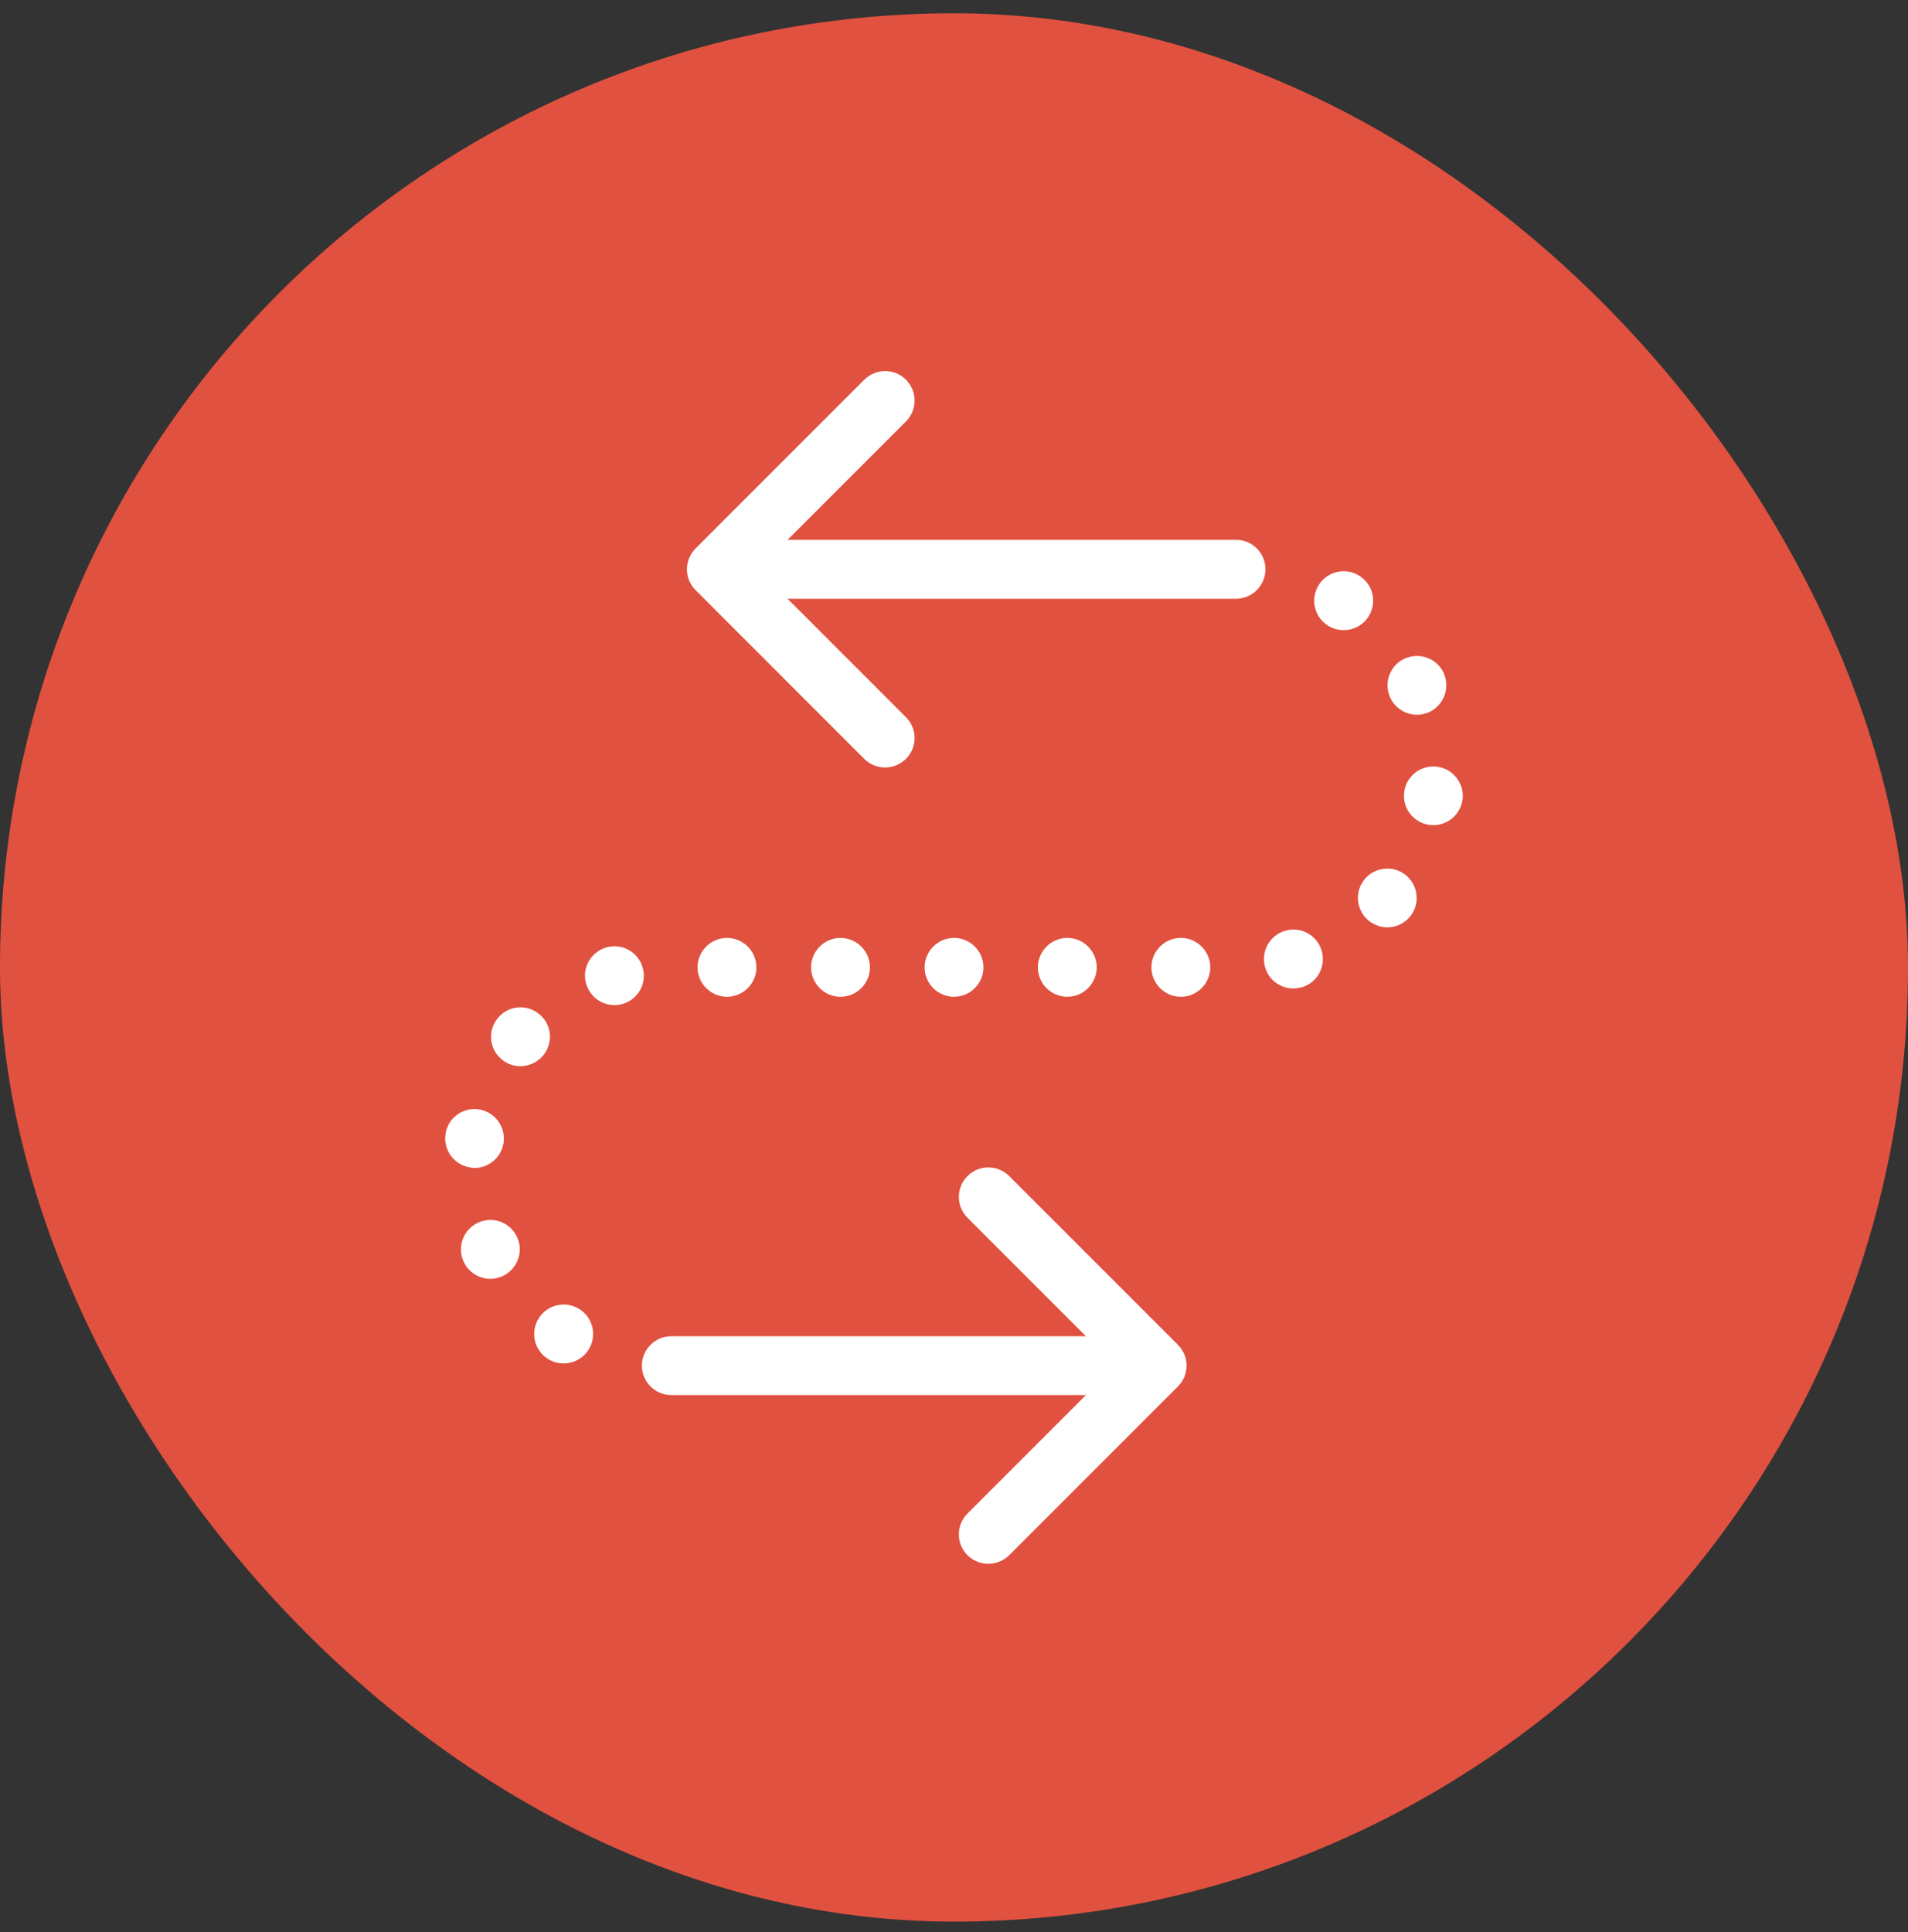
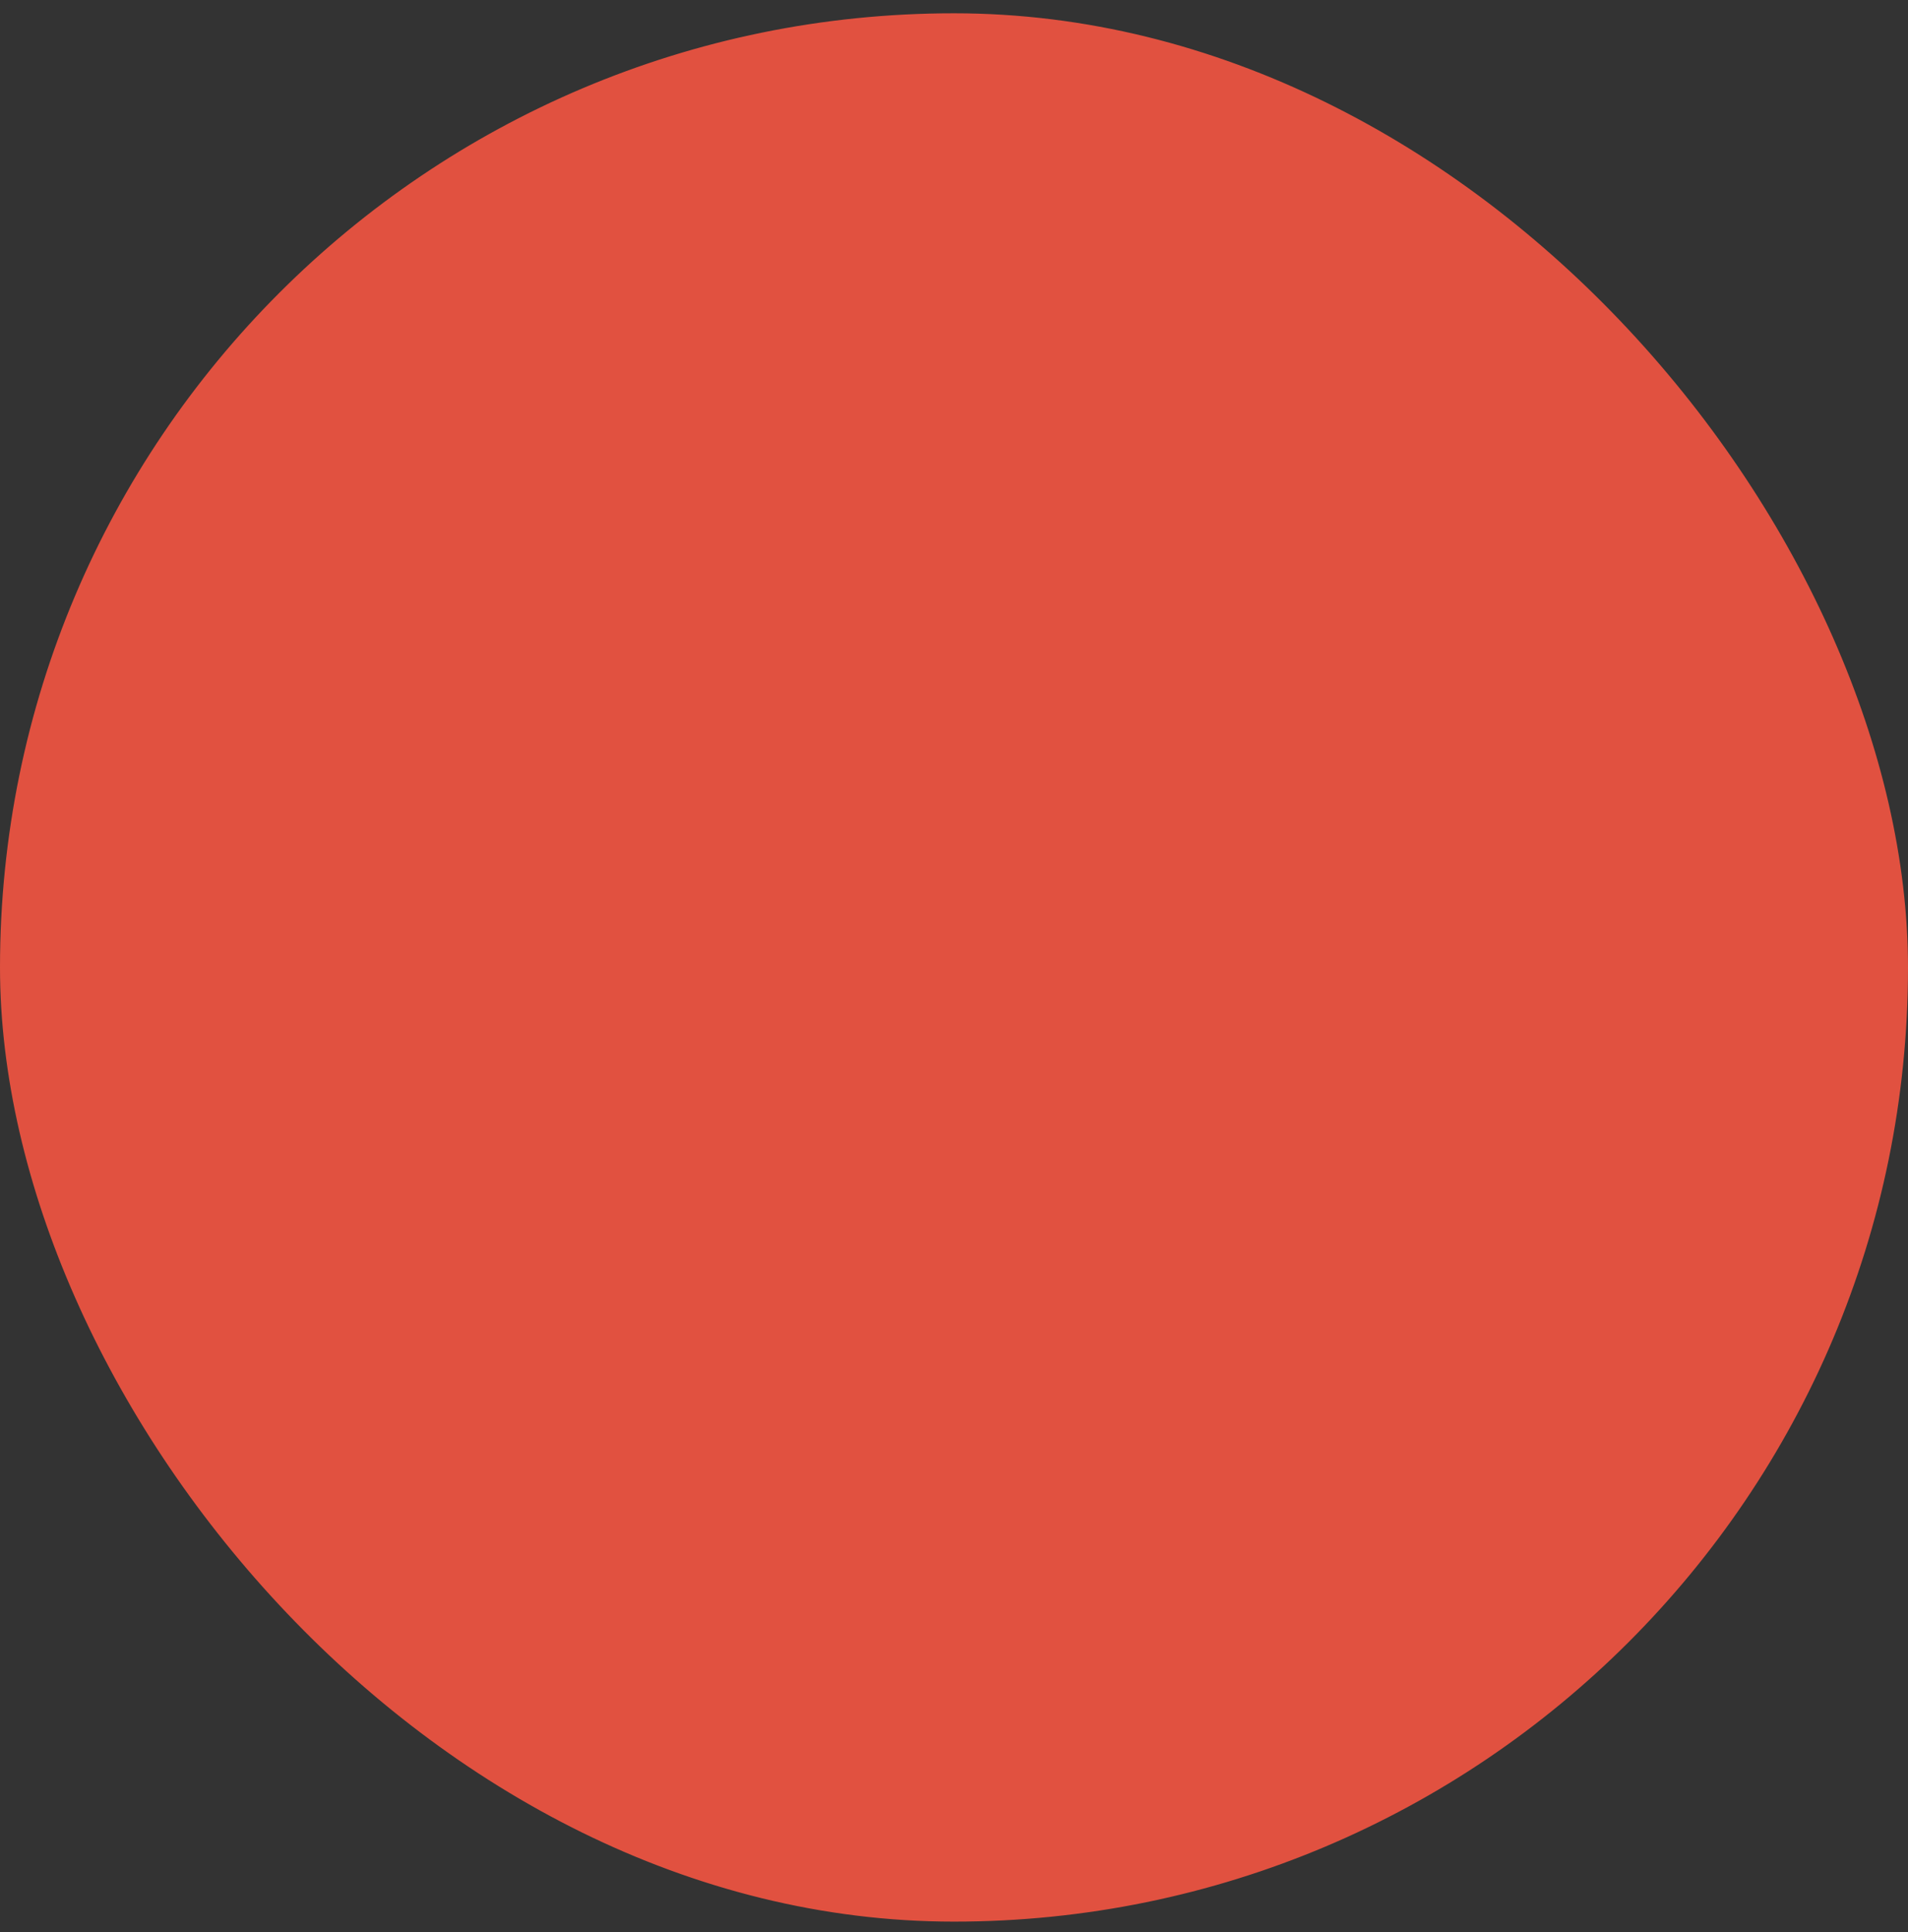
<svg xmlns="http://www.w3.org/2000/svg" width="80" height="81" viewBox="0 0 80 81" fill="none">
  <rect x="0" y="0" width="80" height="81" fill="#333333" stroke="none" />
  <rect x="0.5" y="1.057" width="79" height="79" rx="39.5" fill="#E15140" />
  <rect x="0.5" y="1.057" width="79" height="79" rx="39.5" stroke="#E15140" />
  <g clip-path="url(#clip0_133_434)">
    <path d="M26.944 40.553C26.749 39.895 26.06 39.525 25.412 39.72C24.754 39.916 24.384 40.604 24.579 41.252C24.744 41.787 25.227 42.136 25.762 42.136C25.875 42.136 25.998 42.116 26.111 42.085C26.769 41.889 27.139 41.201 26.944 40.553Z" fill="white" />
    <path d="M24.302 54.885C23.726 54.514 22.965 54.679 22.595 55.255C22.225 55.831 22.389 56.591 22.965 56.961C23.171 57.095 23.407 57.157 23.633 57.157C24.034 57.157 24.435 56.961 24.672 56.591C25.042 56.016 24.877 55.255 24.302 54.885Z" fill="white" />
    <path d="M31.714 40.553C31.714 39.874 31.159 39.319 30.481 39.319C29.802 39.319 29.247 39.874 29.247 40.553C29.247 41.231 29.802 41.786 30.481 41.786C31.159 41.786 31.714 41.231 31.714 40.553Z" fill="white" />
    <path d="M19.891 48.963C20.498 48.963 21.022 48.52 21.114 47.904C21.207 47.225 20.744 46.608 20.066 46.505C19.387 46.413 18.77 46.876 18.678 47.554C18.585 48.233 19.058 48.849 19.727 48.942C19.778 48.963 19.829 48.963 19.891 48.963Z" fill="white" />
-     <path d="M22.759 44.264C23.201 43.75 23.15 42.969 22.626 42.527C22.112 42.085 21.33 42.136 20.888 42.661C20.446 43.175 20.498 43.956 21.022 44.398C21.258 44.604 21.536 44.696 21.824 44.696C22.173 44.696 22.513 44.542 22.759 44.264Z" fill="white" />
-     <path d="M59.412 29.963C59.587 29.963 59.761 29.922 59.926 29.85C60.543 29.562 60.81 28.832 60.532 28.215C60.255 27.598 59.515 27.331 58.898 27.609C58.281 27.886 58.003 28.626 58.291 29.243C58.497 29.696 58.949 29.963 59.412 29.963Z" fill="white" />
    <path d="M36.475 40.553C36.475 39.874 35.919 39.319 35.241 39.319C34.562 39.319 34.007 39.874 34.007 40.553C34.007 41.231 34.562 41.786 35.241 41.786C35.919 41.786 36.475 41.231 36.475 40.553Z" fill="white" />
    <path d="M20.045 51.256C19.428 51.543 19.151 52.273 19.439 52.89C19.644 53.343 20.097 53.61 20.559 53.61C20.734 53.61 20.909 53.569 21.073 53.497C21.69 53.209 21.968 52.479 21.68 51.862C21.402 51.245 20.662 50.968 20.045 51.256Z" fill="white" />
    <path d="M53.88 39.021C53.222 39.216 52.852 39.905 53.048 40.563C53.212 41.098 53.696 41.437 54.23 41.437C54.343 41.437 54.467 41.416 54.59 41.386C55.248 41.19 55.608 40.501 55.412 39.843C55.217 39.196 54.528 38.826 53.88 39.021Z" fill="white" />
    <path d="M58.97 36.708C58.456 36.266 57.674 36.327 57.232 36.841C56.79 37.355 56.852 38.137 57.366 38.579C57.602 38.774 57.89 38.877 58.168 38.877C58.517 38.877 58.857 38.733 59.103 38.445C59.545 37.931 59.484 37.15 58.97 36.708Z" fill="white" />
    <path d="M41.235 40.553C41.235 39.874 40.68 39.319 40.001 39.319C39.322 39.319 38.767 39.874 38.767 40.553C38.767 41.231 39.322 41.786 40.001 41.786C40.68 41.786 41.235 41.231 41.235 40.553Z" fill="white" />
    <path d="M57.376 25.851C57.746 25.275 57.582 24.514 57.006 24.144C56.43 23.774 55.67 23.938 55.299 24.514C54.929 25.09 55.094 25.851 55.67 26.221C55.875 26.354 56.112 26.416 56.338 26.416C56.739 26.416 57.14 26.221 57.376 25.851Z" fill="white" />
    <path d="M49.511 39.319C48.833 39.319 48.277 39.874 48.277 40.553C48.277 41.231 48.833 41.786 49.511 41.786C50.19 41.786 50.745 41.231 50.745 40.553C50.745 39.874 50.19 39.319 49.511 39.319Z" fill="white" />
    <path d="M45.985 40.553C45.985 39.874 45.429 39.319 44.751 39.319C44.072 39.319 43.517 39.874 43.517 40.553C43.517 41.231 44.072 41.786 44.751 41.786C45.429 41.786 45.985 41.231 45.985 40.553Z" fill="white" />
-     <path d="M60.265 32.143C59.587 32.05 58.97 32.523 58.877 33.192C58.785 33.87 59.258 34.487 59.926 34.58C59.988 34.59 60.039 34.59 60.101 34.59C60.707 34.59 61.232 34.148 61.324 33.521C61.407 32.863 60.944 32.235 60.265 32.143Z" fill="white" />
+     <path d="M60.265 32.143C59.587 32.05 58.97 32.523 58.877 33.192C58.785 33.87 59.258 34.487 59.926 34.58C59.988 34.59 60.039 34.59 60.101 34.59C60.707 34.59 61.232 34.148 61.324 33.521C61.407 32.863 60.944 32.235 60.265 32.143" fill="white" />
    <path d="M51.835 22.633H33.02L37.986 17.667C38.469 17.184 38.469 16.402 37.986 15.919C37.503 15.436 36.721 15.436 36.238 15.919L29.165 22.992C28.681 23.476 28.681 24.257 29.165 24.74L36.238 31.814C36.475 32.05 36.793 32.174 37.112 32.174C37.431 32.174 37.739 32.05 37.986 31.814C38.469 31.331 38.469 30.549 37.986 30.066L33.02 25.1H51.824C52.503 25.1 53.058 24.545 53.058 23.866C53.058 23.188 52.513 22.633 51.835 22.633Z" fill="white" />
    <path d="M42.314 49.302C41.831 48.819 41.05 48.819 40.566 49.302C40.083 49.785 40.083 50.566 40.566 51.05L45.532 56.016H28.147C27.468 56.016 26.913 56.571 26.913 57.249C26.913 57.928 27.468 58.483 28.147 58.483H45.532L40.566 63.449C40.083 63.932 40.083 64.713 40.566 65.197C40.803 65.433 41.122 65.556 41.44 65.556C41.759 65.556 42.068 65.433 42.314 65.197L49.388 58.123C49.871 57.64 49.871 56.858 49.388 56.375L42.314 49.302Z" fill="white" />
  </g>
  <defs>
    <clipPath id="clip0_133_434">
-       <rect width="50" height="50" fill="white" transform="translate(15 15.557)" />
-     </clipPath>
+       </clipPath>
  </defs>
</svg>